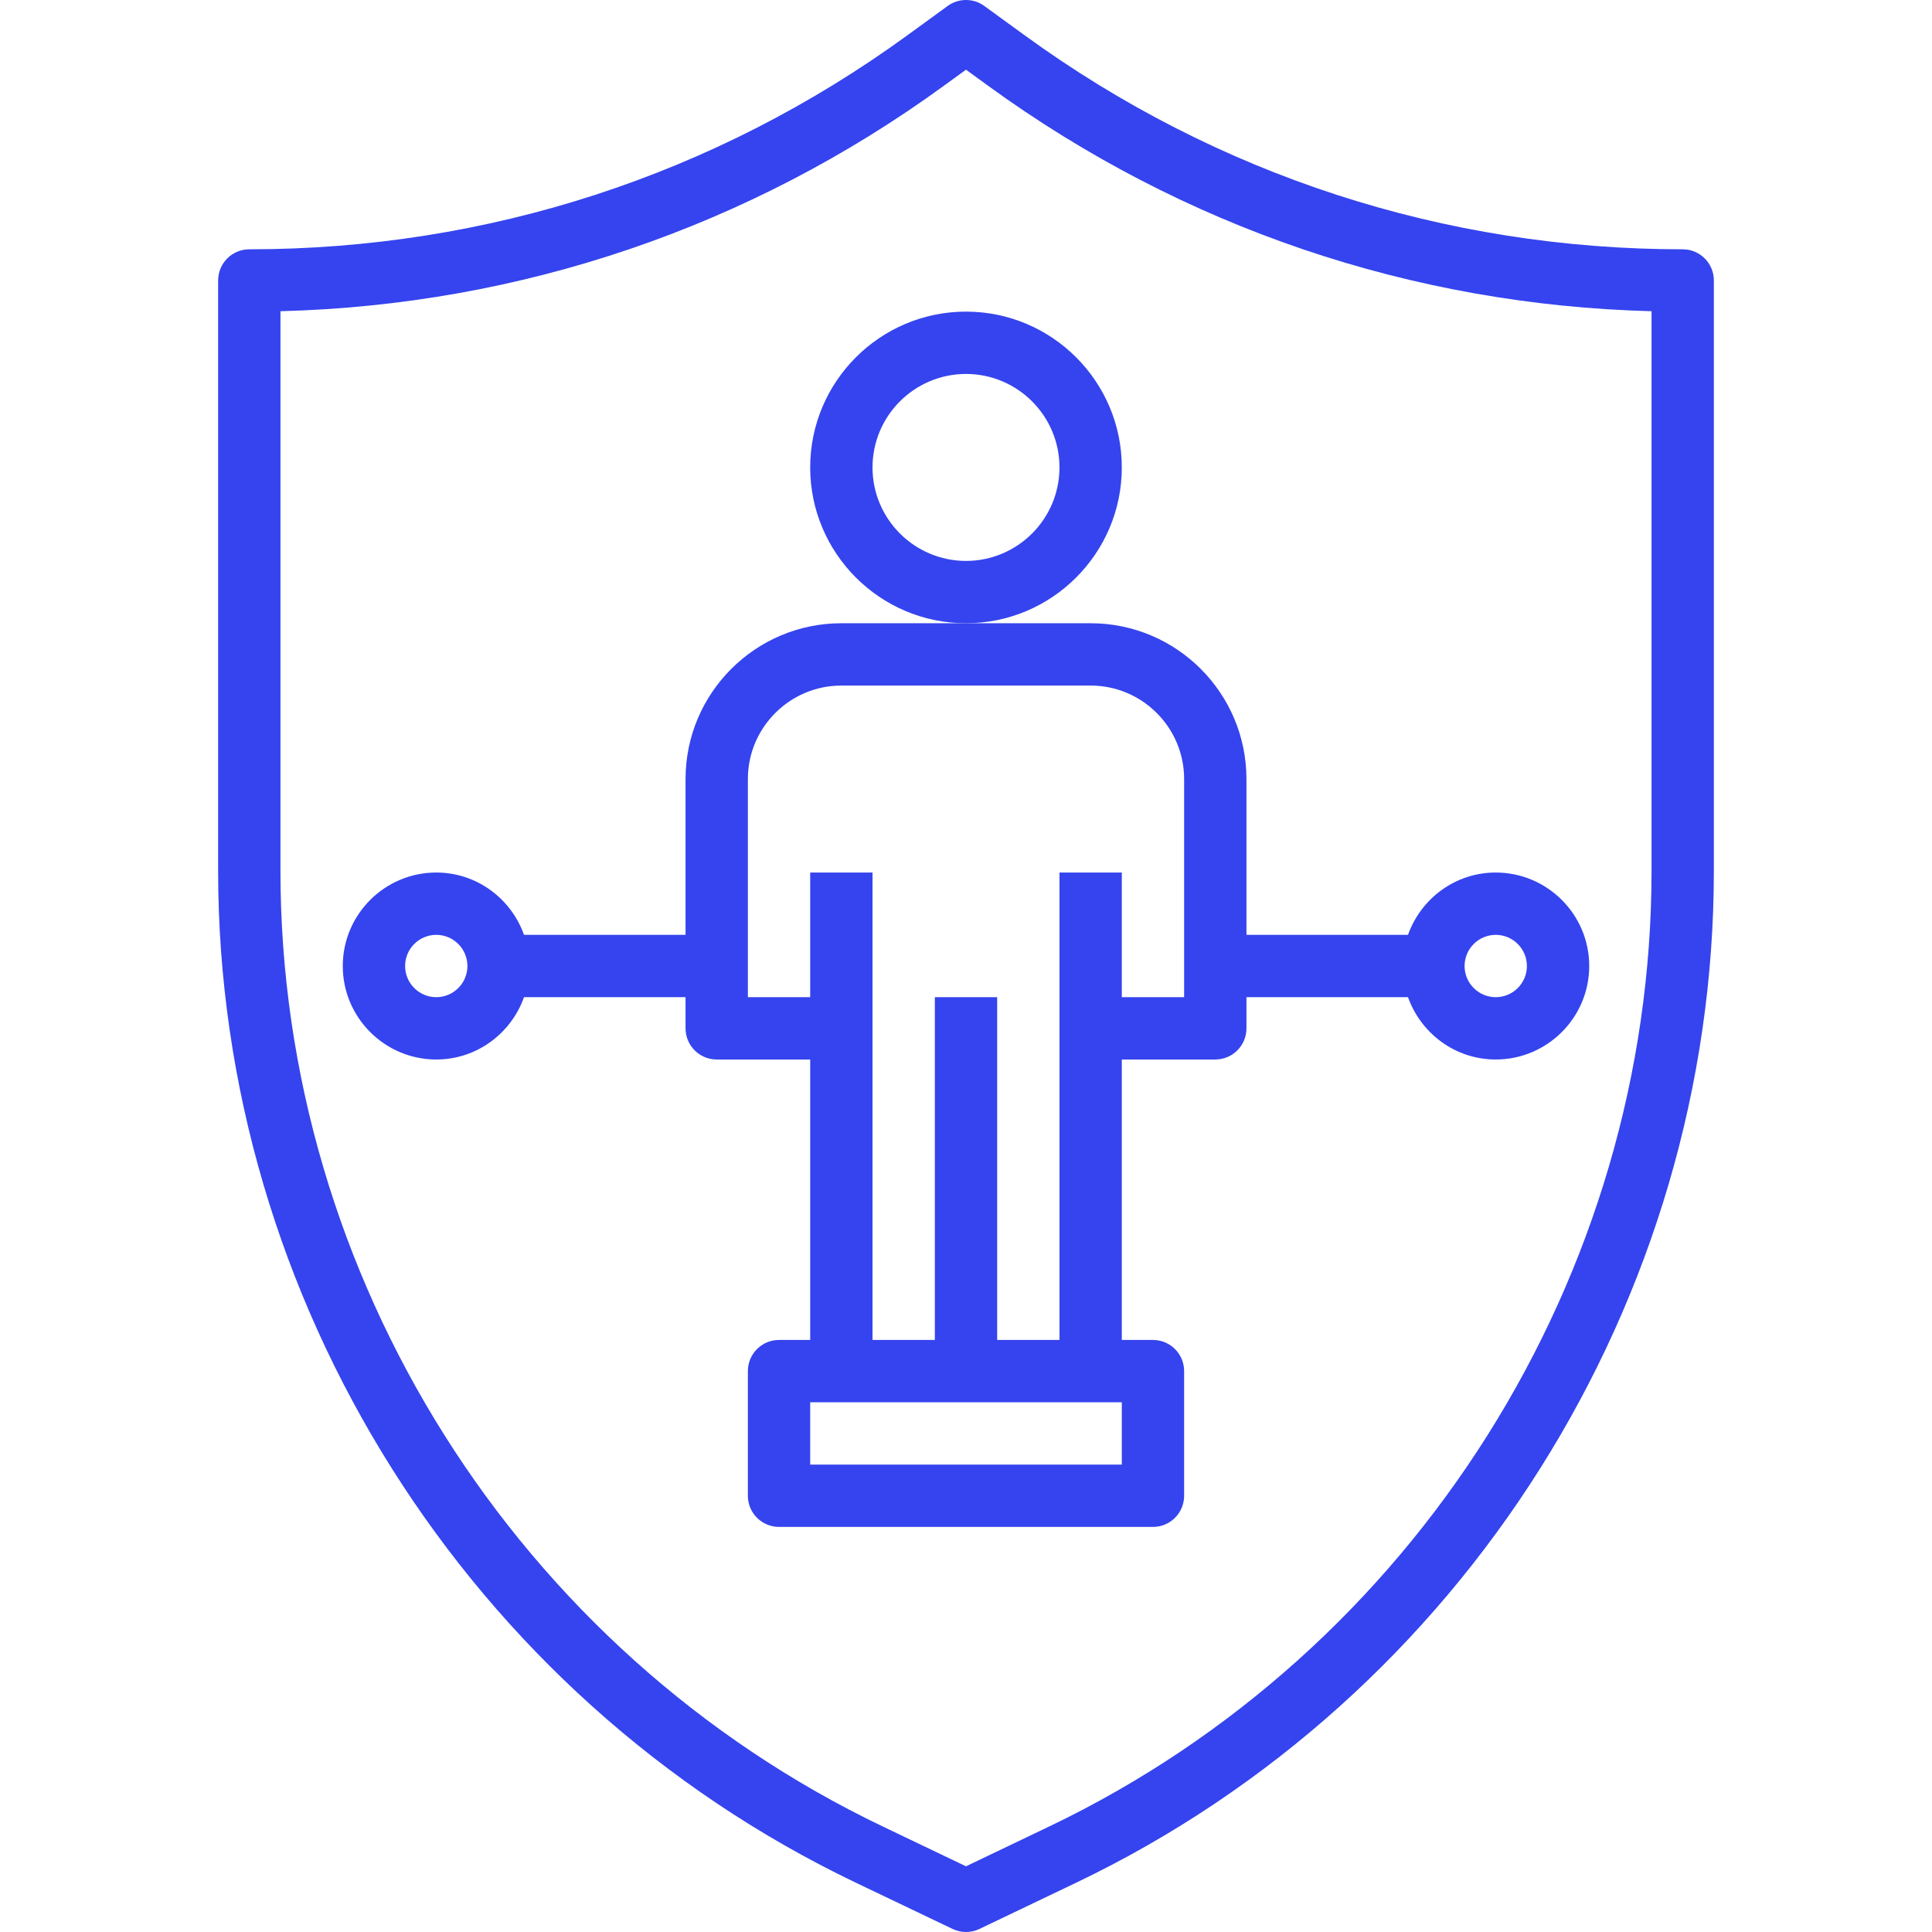
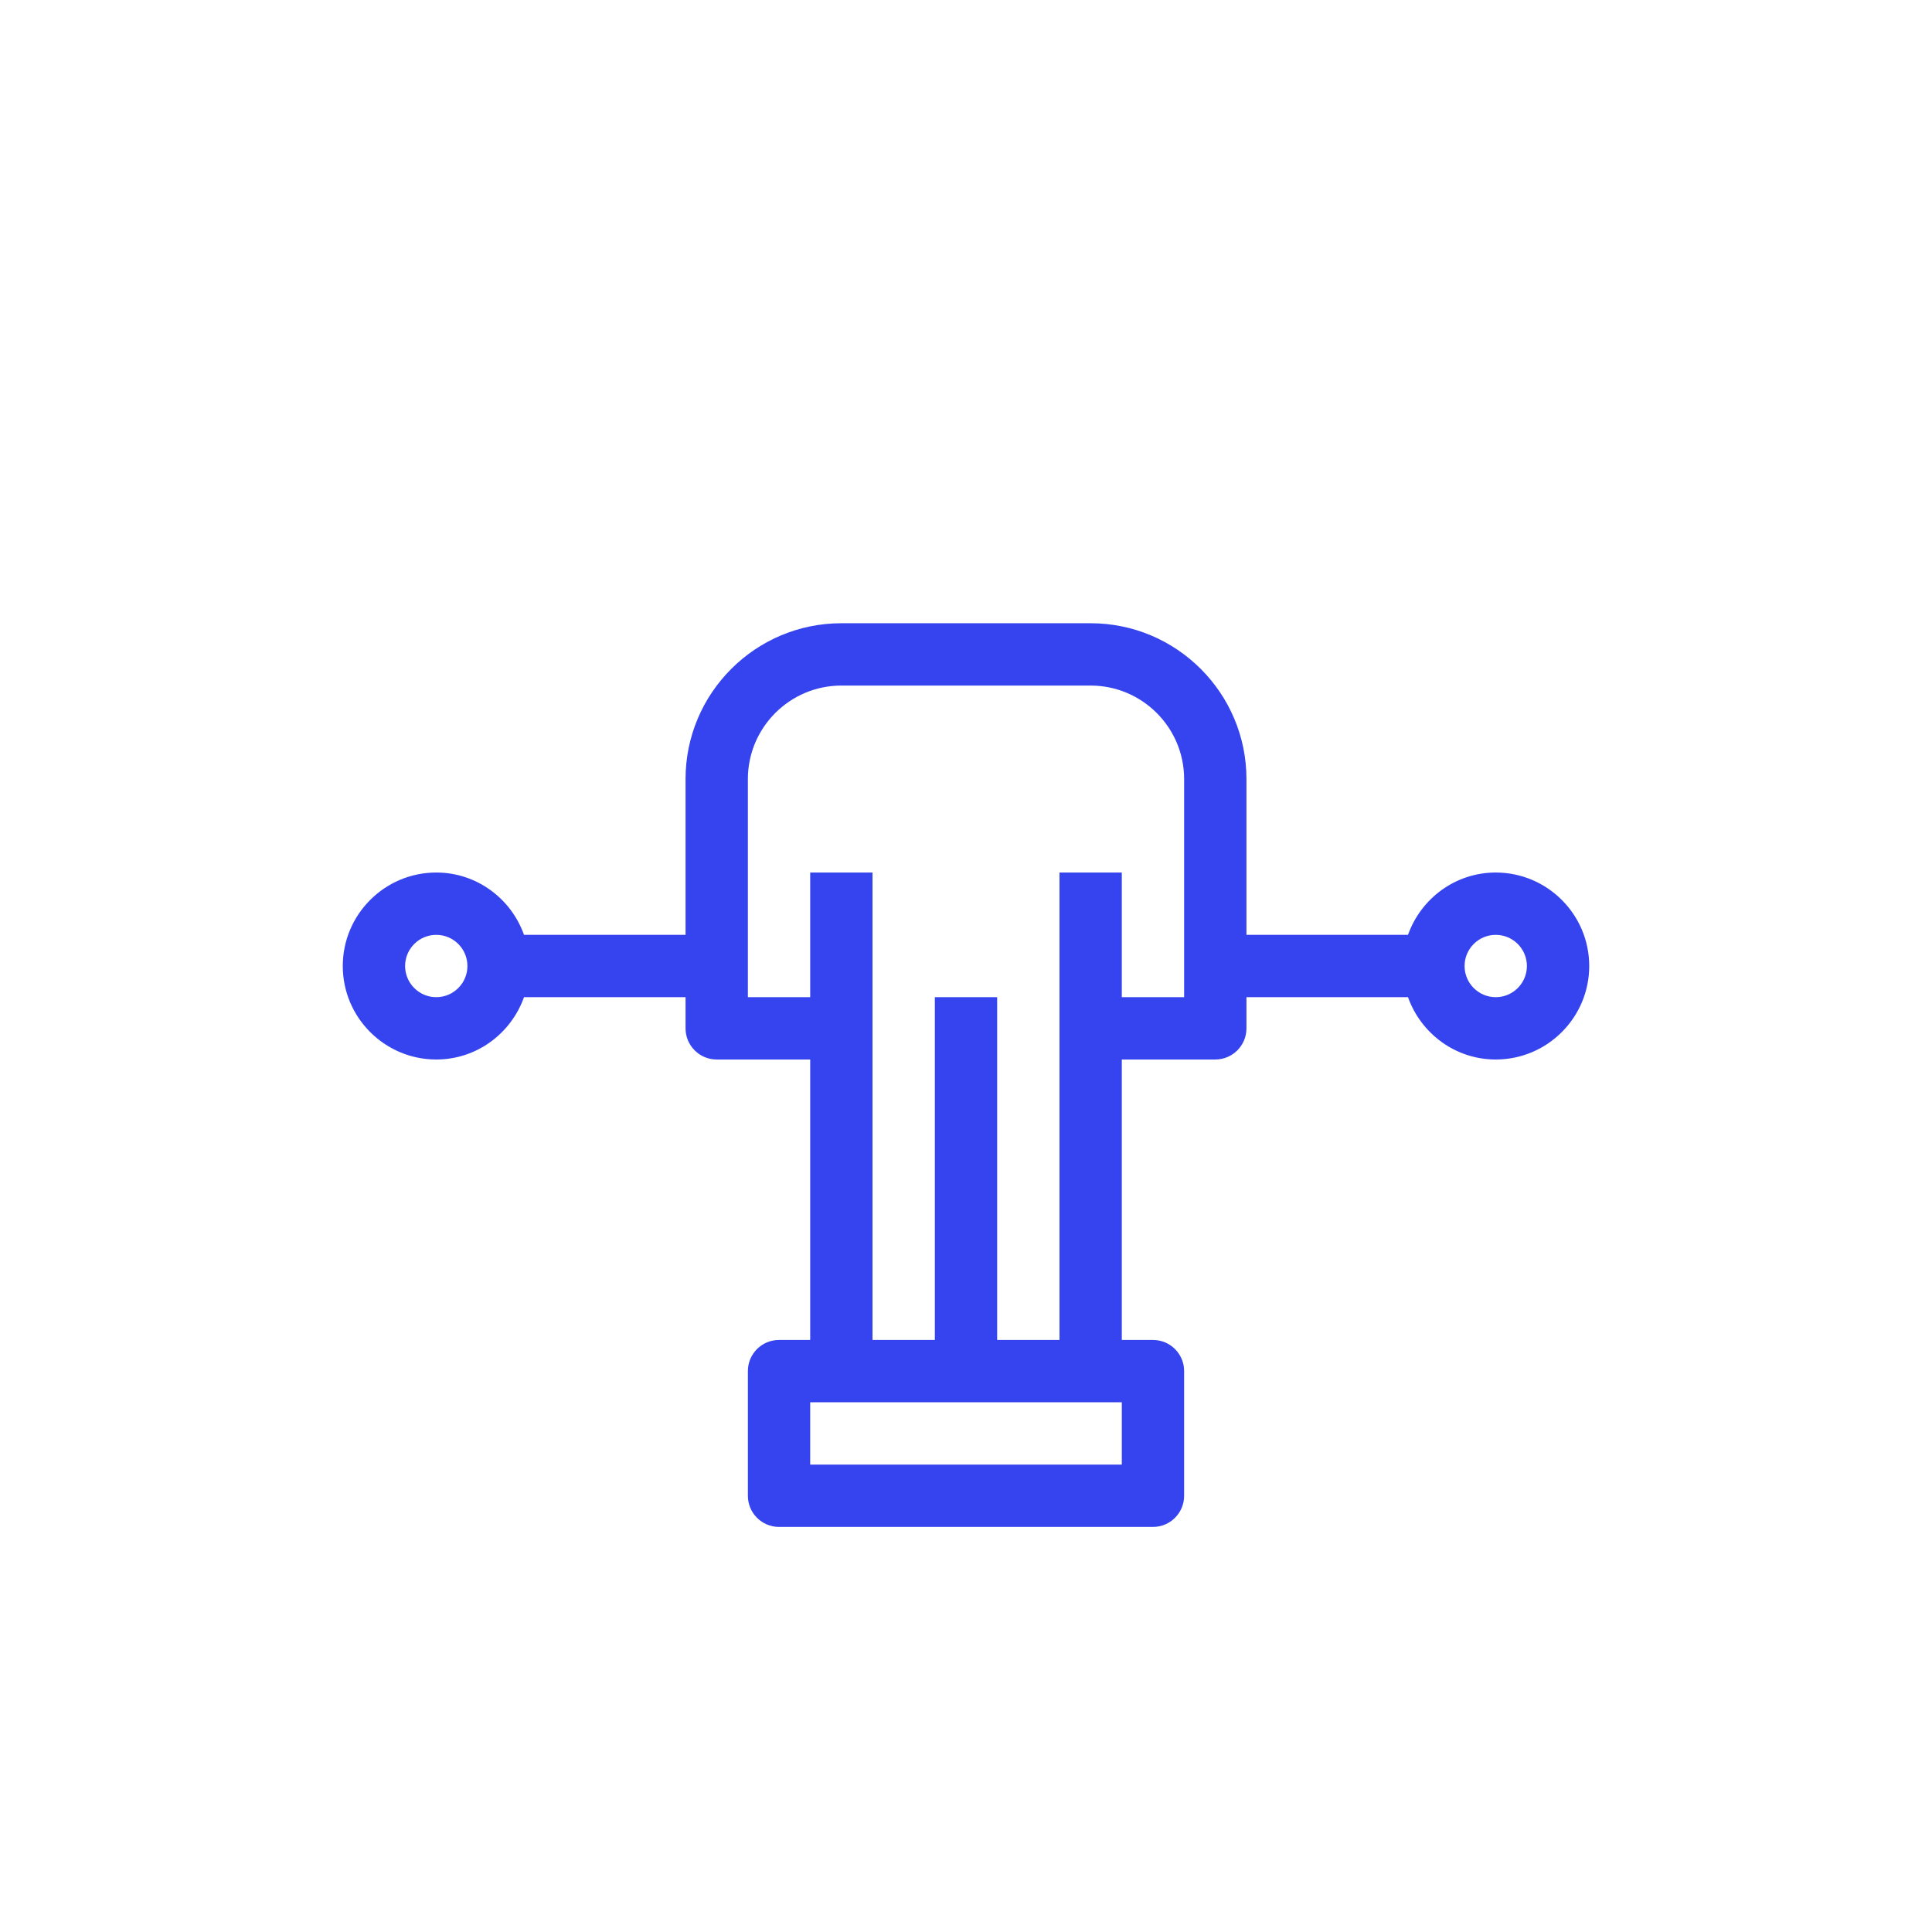
<svg xmlns="http://www.w3.org/2000/svg" height="496pt" viewBox="-56 0 496 496.002" width="496pt" style="fill:#3544ee;">
-   <path d="m376 64.004c-61.102 0-119.52-19-168.934-54.938l-10.363-7.535c-2.797-2.043-6.605-2.043-9.406 0l-10.359 7.535c-49.418 35.938-107.832 54.938-168.938 54.938-4.422 0-8 3.582-8 8v151.535c0 110.262 64.273 212.246 163.746 259.816l24.809 11.863c1.086.52 2.27.785 3.445.785s2.359-.266 3.457-.785l24.809-11.863c99.465-47.57 163.734-149.555 163.734-259.816v-151.535c0-4.418-3.574-8-8-8zm-8 159.535c0 104.137-60.703 200.453-154.648 245.375l-21.352 10.223-21.352-10.215c-93.945-44.93-154.648-141.246-154.648-245.383v-143.641c61.594-1.594 120.344-21.52 170.344-57.895l5.656-4.113 5.656 4.113c50 36.367 108.754 56.301 170.344 57.895zm0 0" />
-   <path d="m152 120.004c0 22.055 17.945 40 40 40 22.059 0 40-17.945 40-40 0-22.059-17.941-40-40-40-22.055 0-40 17.941-40 40zm64 0c0 13.23-10.766 24-24 24-13.23 0-24-10.77-24-24 0-13.234 10.77-24 24-24 13.234 0 24 10.766 24 24zm0 0" />
  <path d="m120 200.004v40h-41.473c-3.309-9.289-12.109-16-22.527-16-13.23 0-24 10.766-24 24 0 13.23 10.77 24 24 24 10.418 0 19.219-6.715 22.527-16h41.473v8c0 4.414 3.578 8 8 8h24v72h-8c-4.422 0-8 3.582-8 8v32c0 4.414 3.578 8 8 8h96c4.426 0 8-3.586 8-8v-32c0-4.418-3.574-8-8-8h-8v-72h24c4.426 0 8-3.586 8-8v-8h41.473c3.312 9.285 12.113 16 22.527 16 13.234 0 24-10.77 24-24 0-13.234-10.766-24-24-24-10.414 0-19.215 6.711-22.527 16h-41.473v-40c0-22.059-17.941-40-40-40h-64c-22.055 0-40 17.941-40 40zm-64 56c-4.414 0-8-3.594-8-8 0-4.41 3.586-8 8-8 4.418 0 8 3.59 8 8 0 4.406-3.582 8-8 8zm272-16c4.418 0 8 3.59 8 8 0 4.406-3.582 8-8 8-4.414 0-8-3.594-8-8 0-4.41 3.586-8 8-8zm-96 136h-80v-16h80zm-8-200c13.234 0 24 10.766 24 24v56h-16v-32h-16v120h-16v-88h-16v88h-16v-120h-16v32h-16v-56c0-13.234 10.77-24 24-24zm0 0" />
</svg>